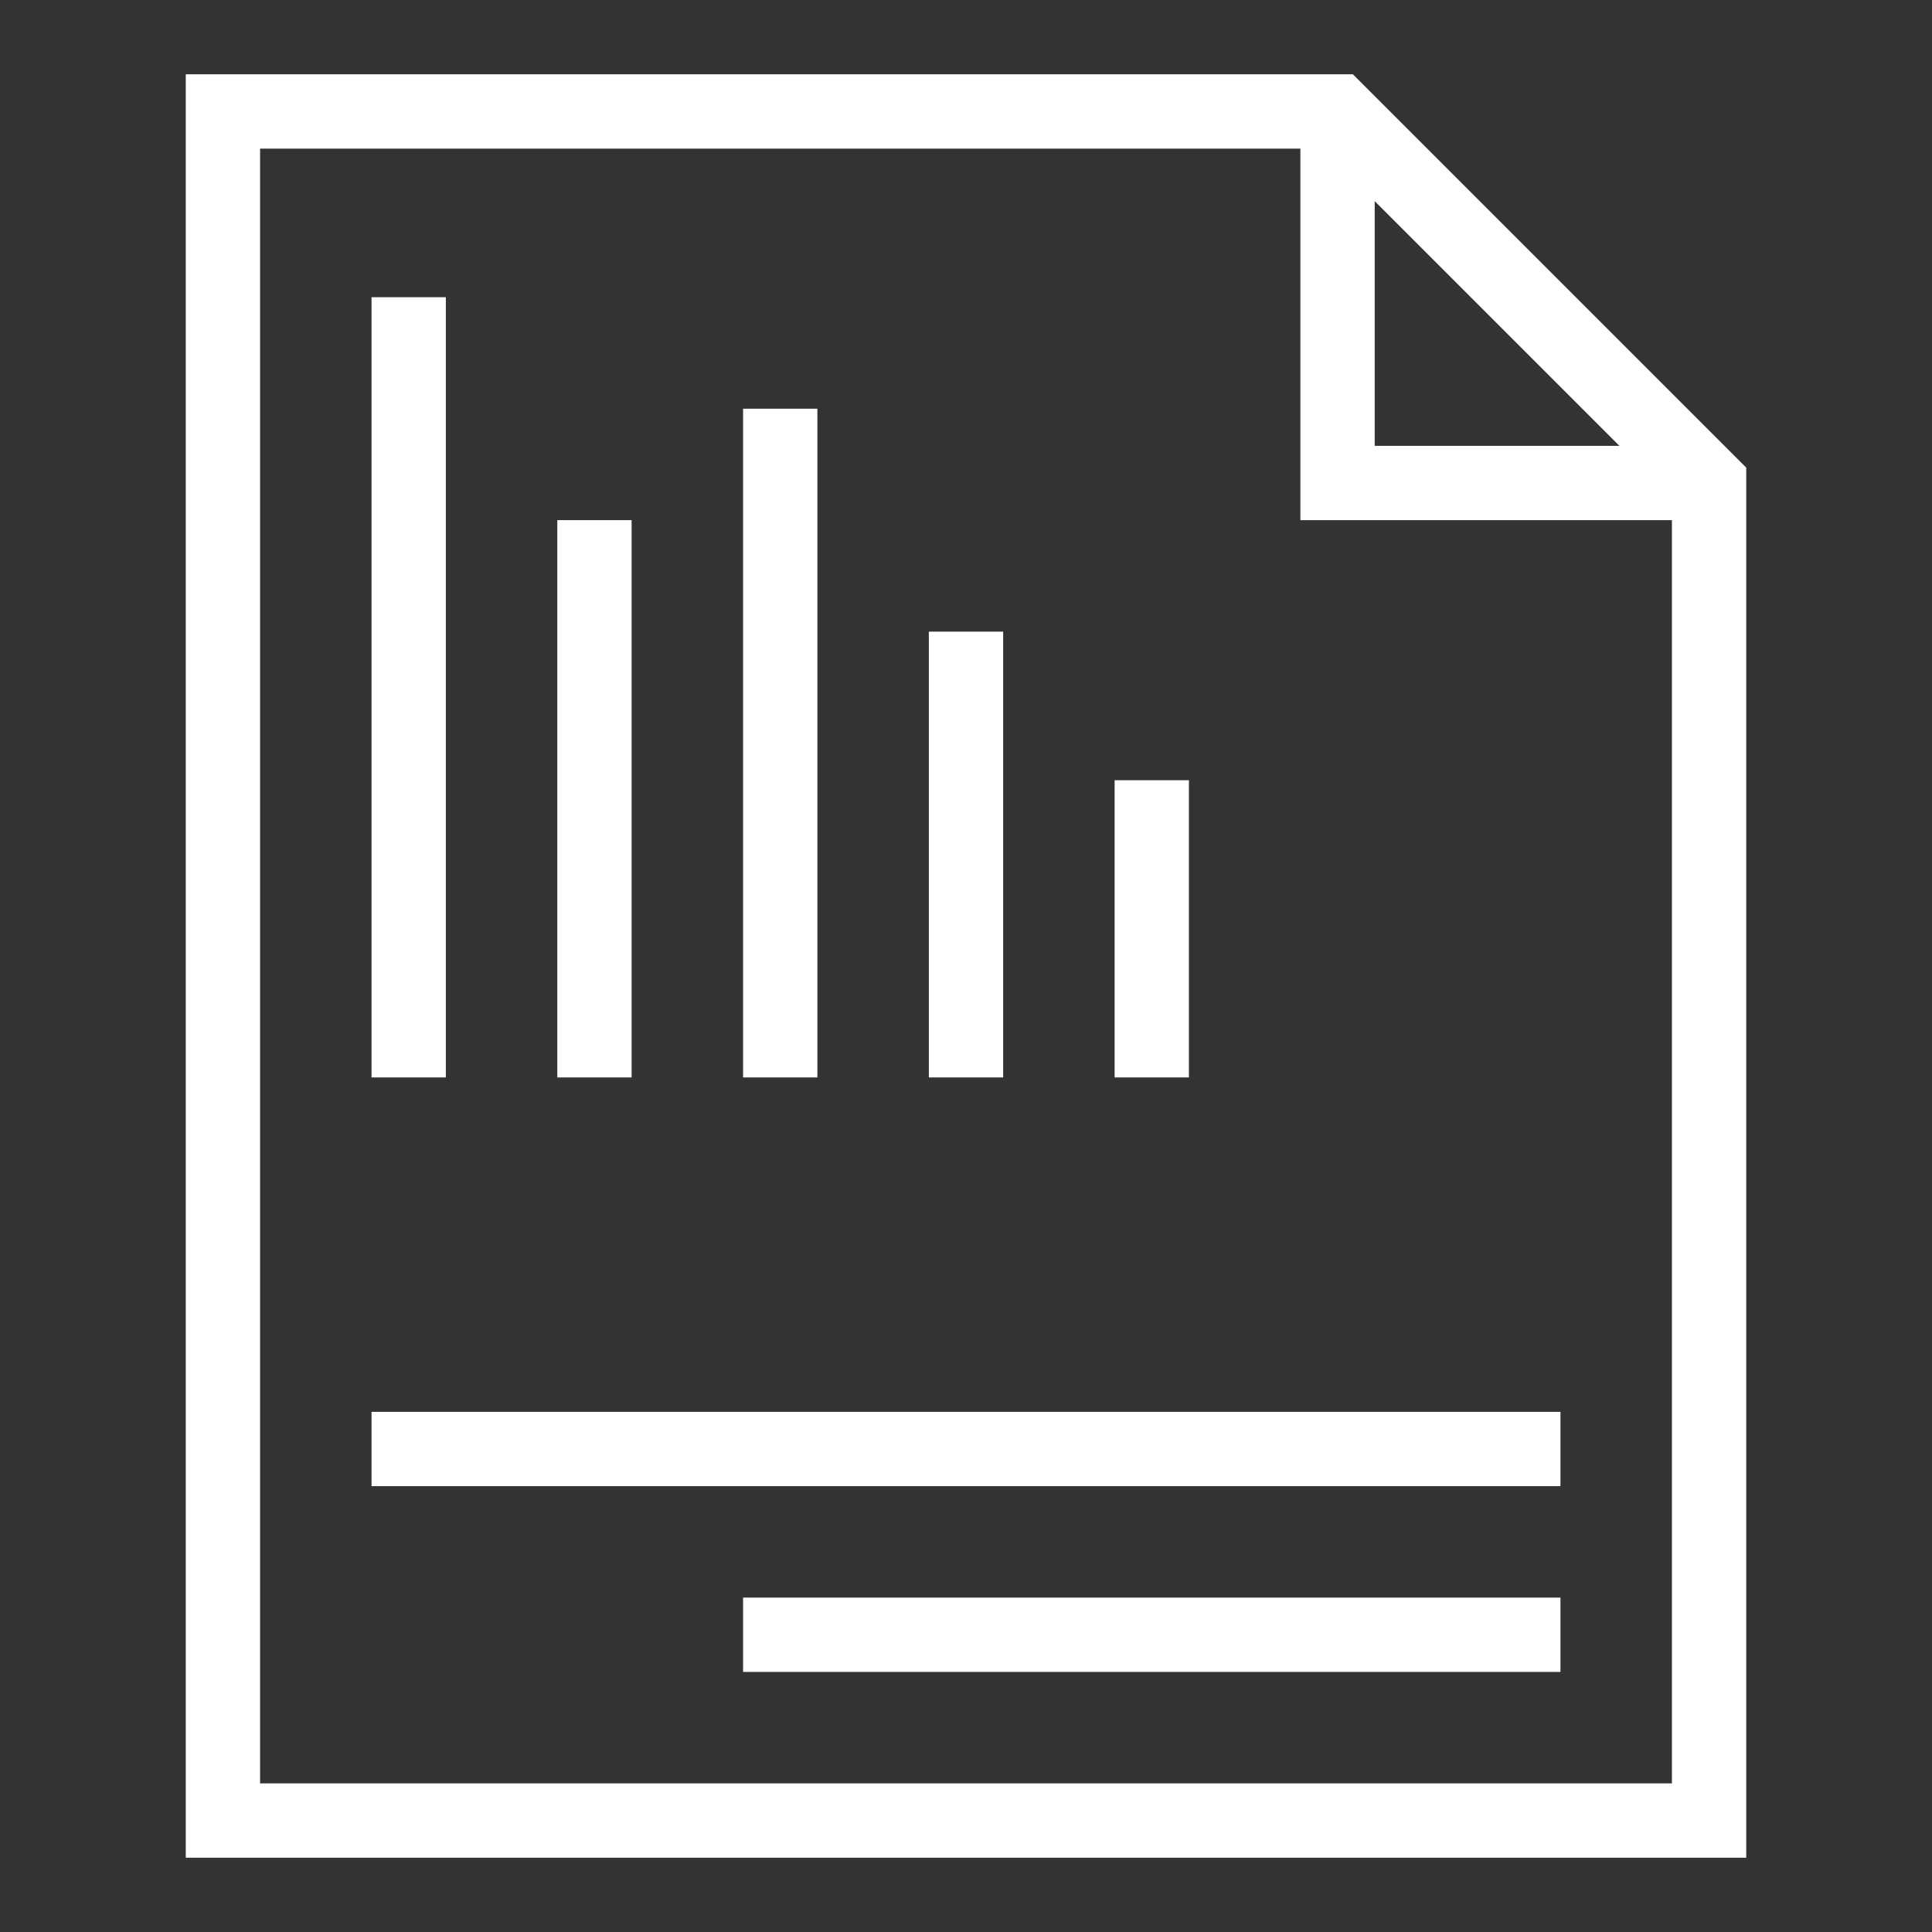
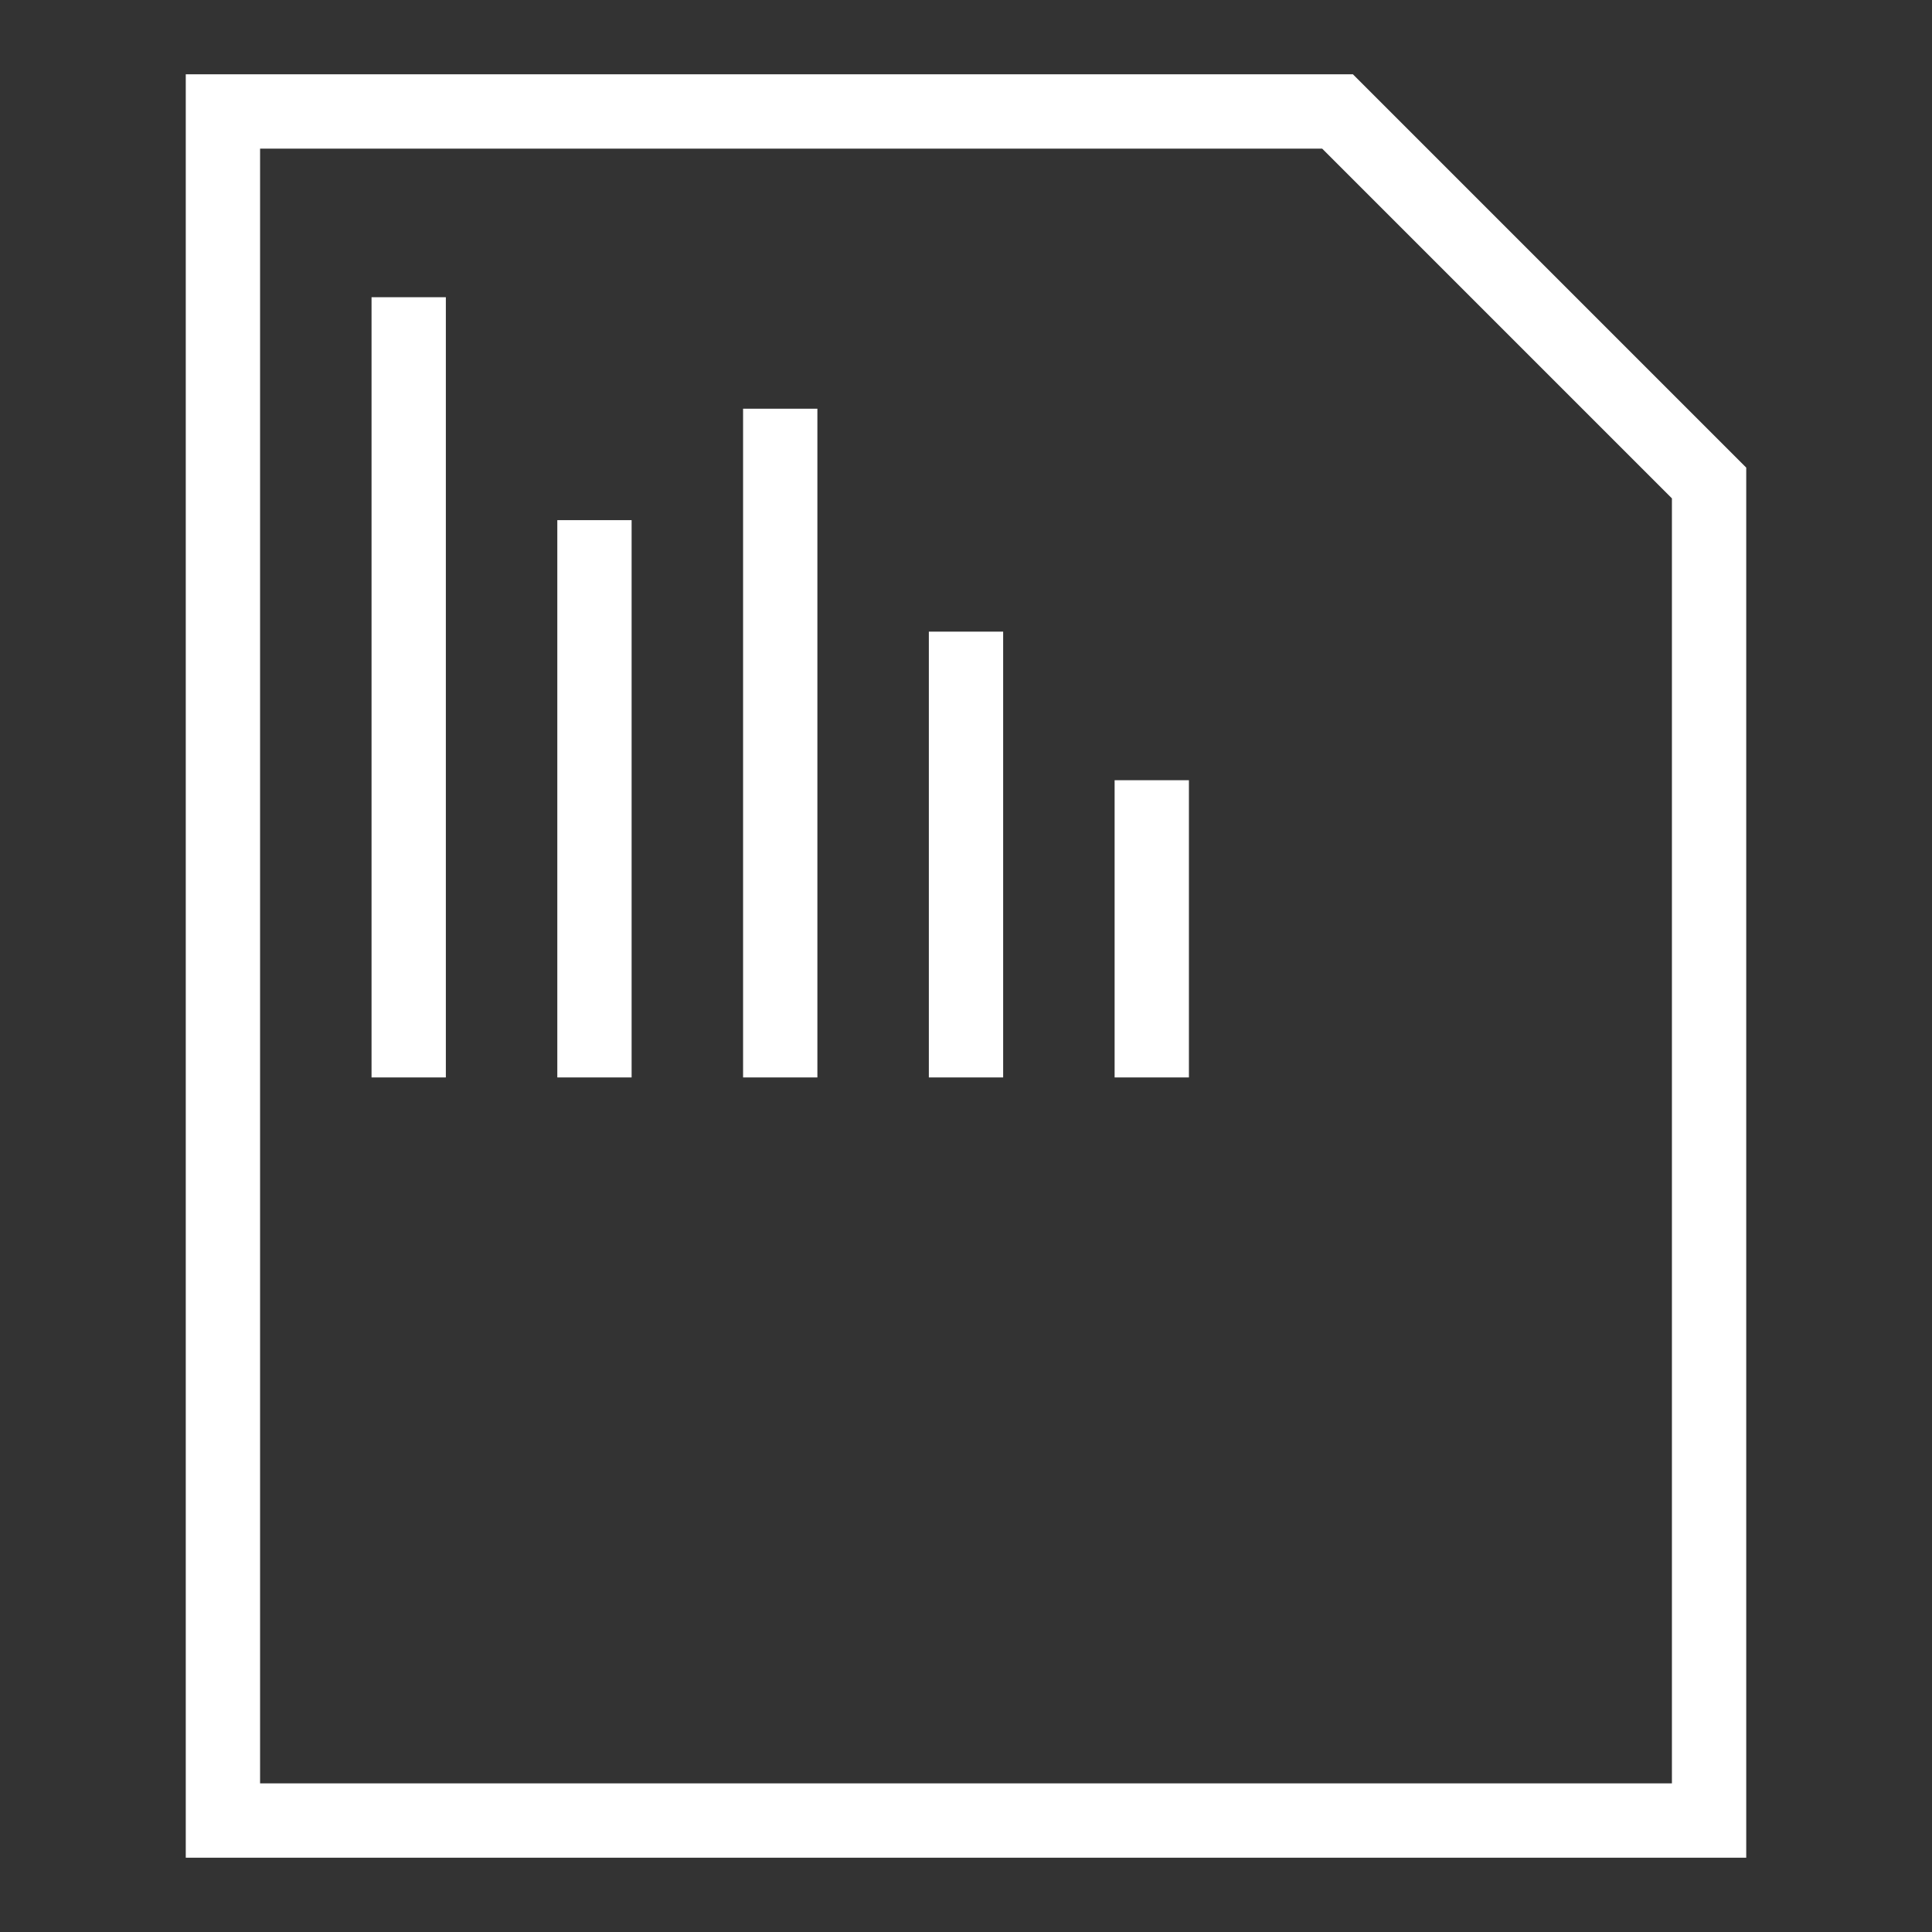
<svg xmlns="http://www.w3.org/2000/svg" fill="#FFF" viewBox="0 0 52 52">
  <rect x="0" y="0" width="52" height="52" fill="#333333" stroke="none" />
  <g fill="none" stroke="#FFF" stroke-width="2" stroke-miterlimit="10">
    <path d="M26 29V17M31 29v-8M21 29V11M16 29V14M11 29V8M46 49H6V3h30l10 10z" />
-     <path d="M36 3v10h10M42 39H10M42 44H20" />
  </g>
</svg>